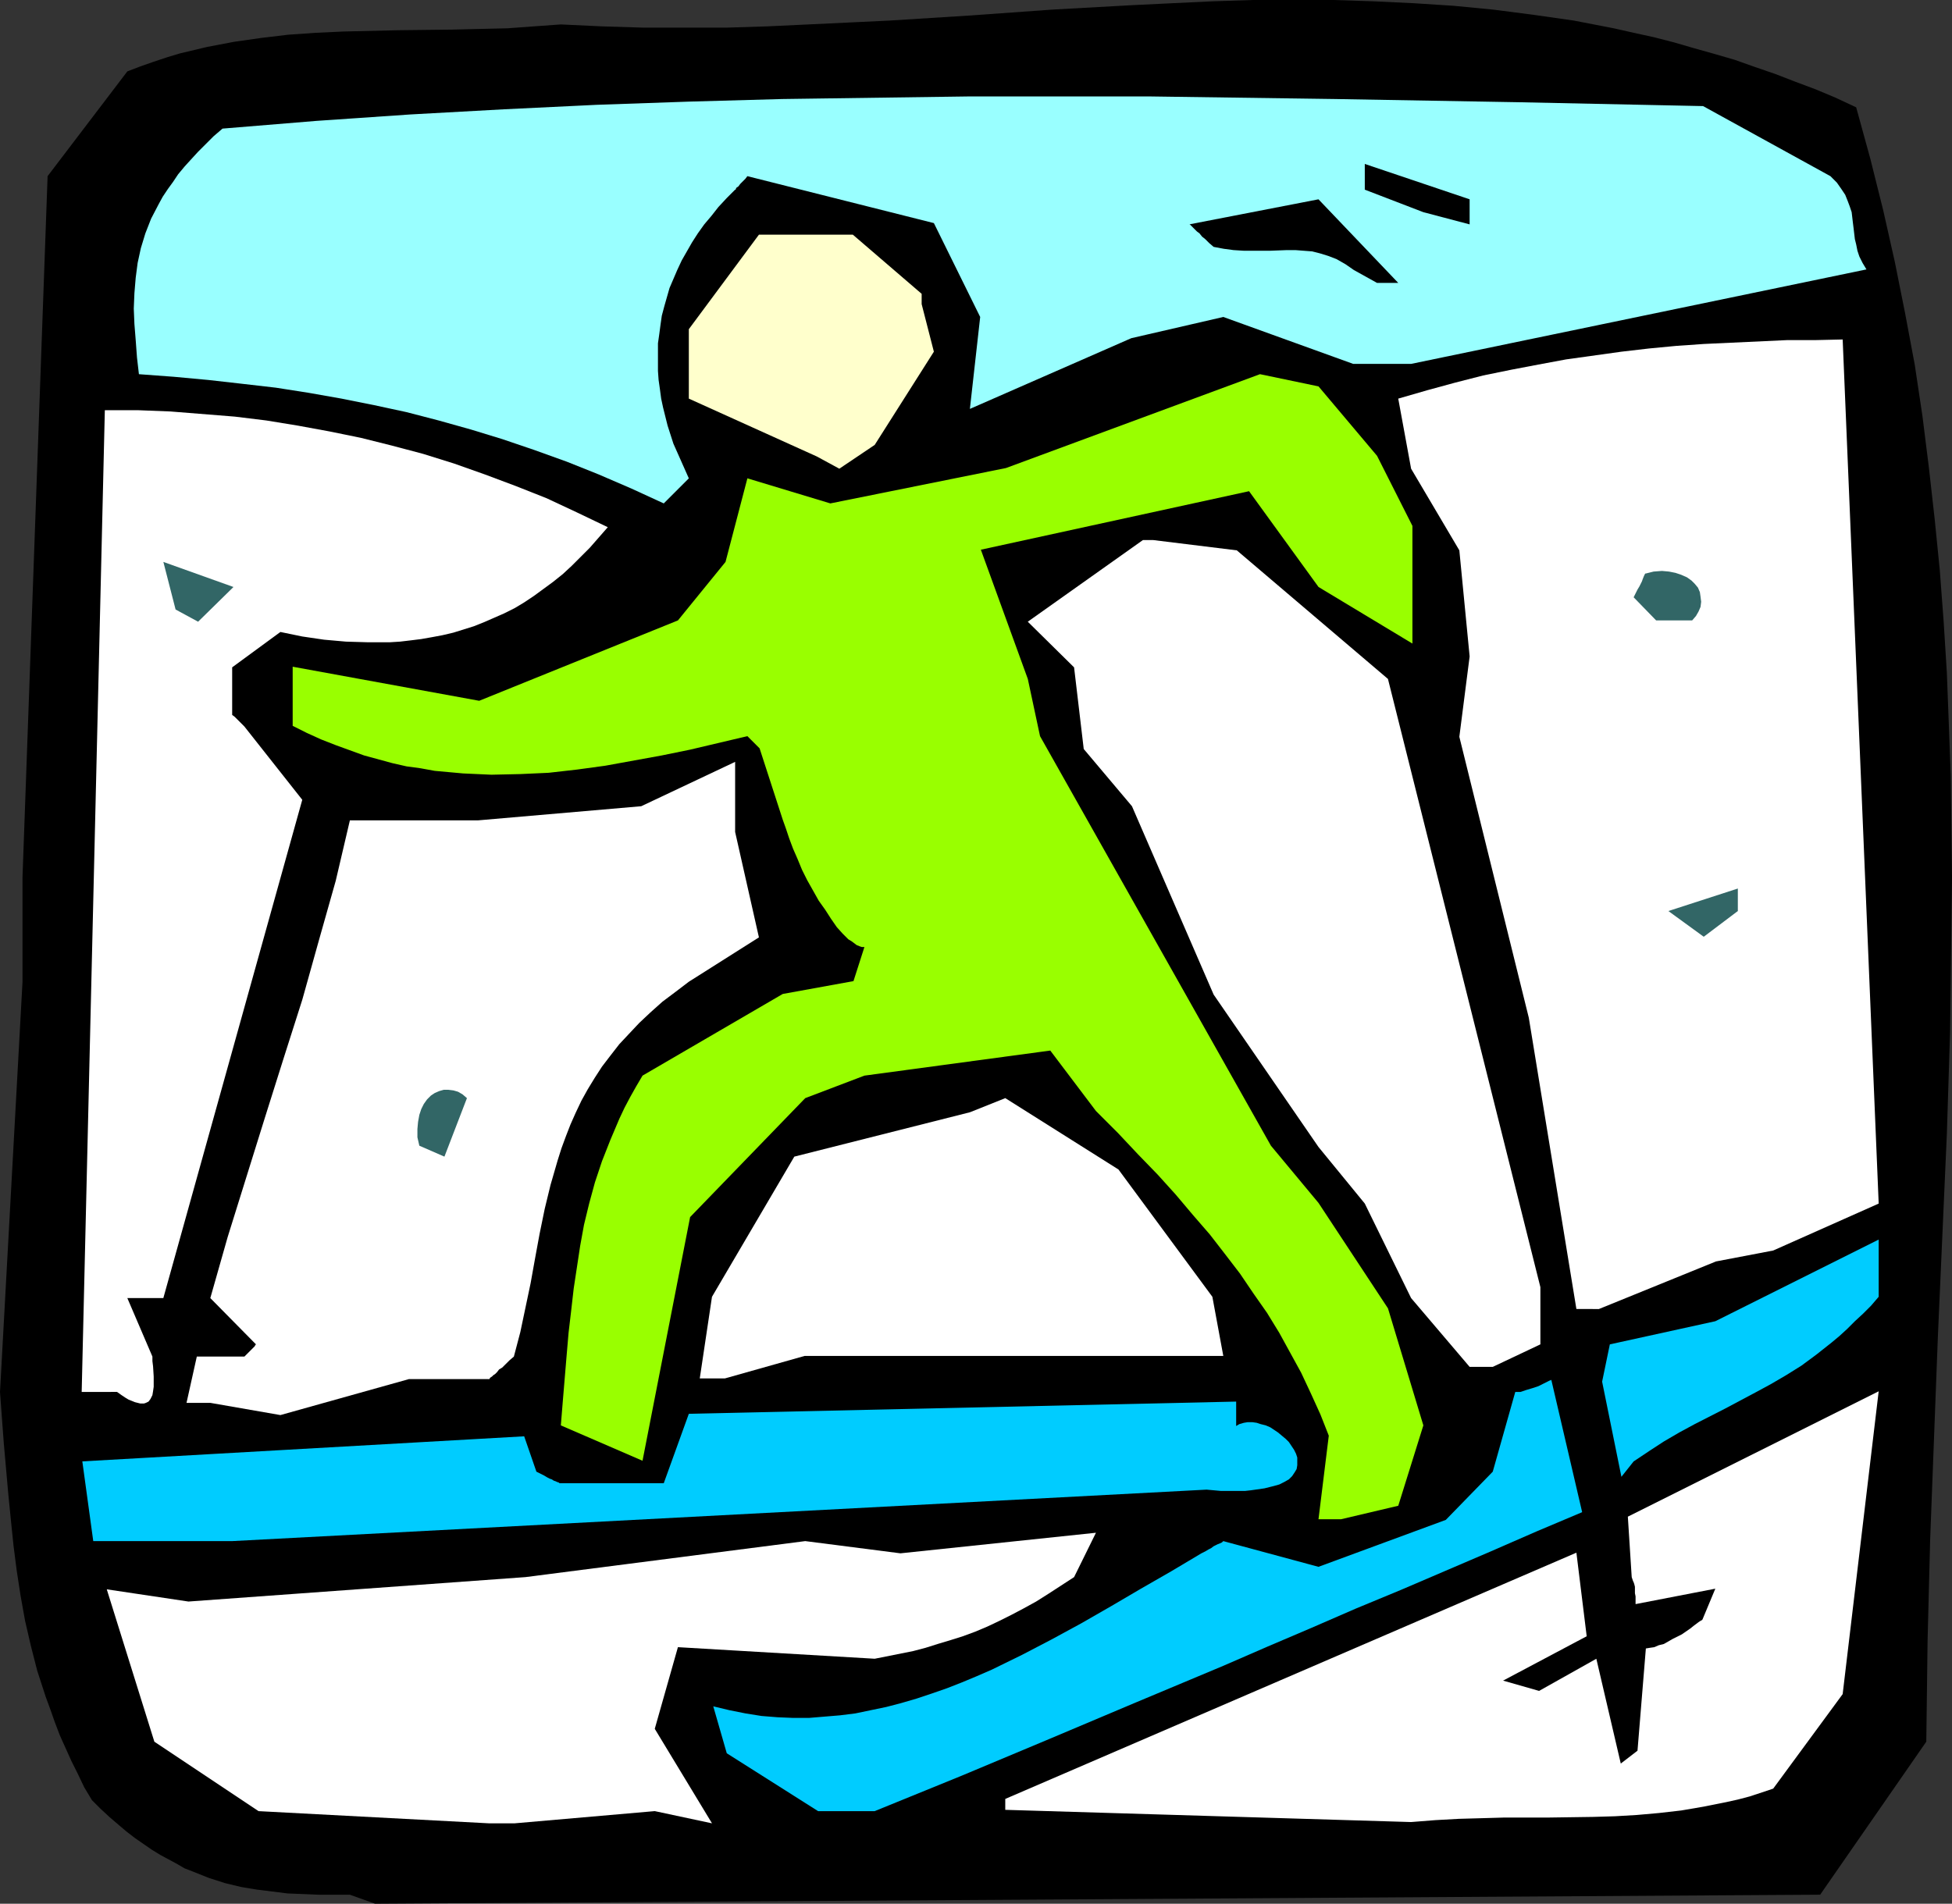
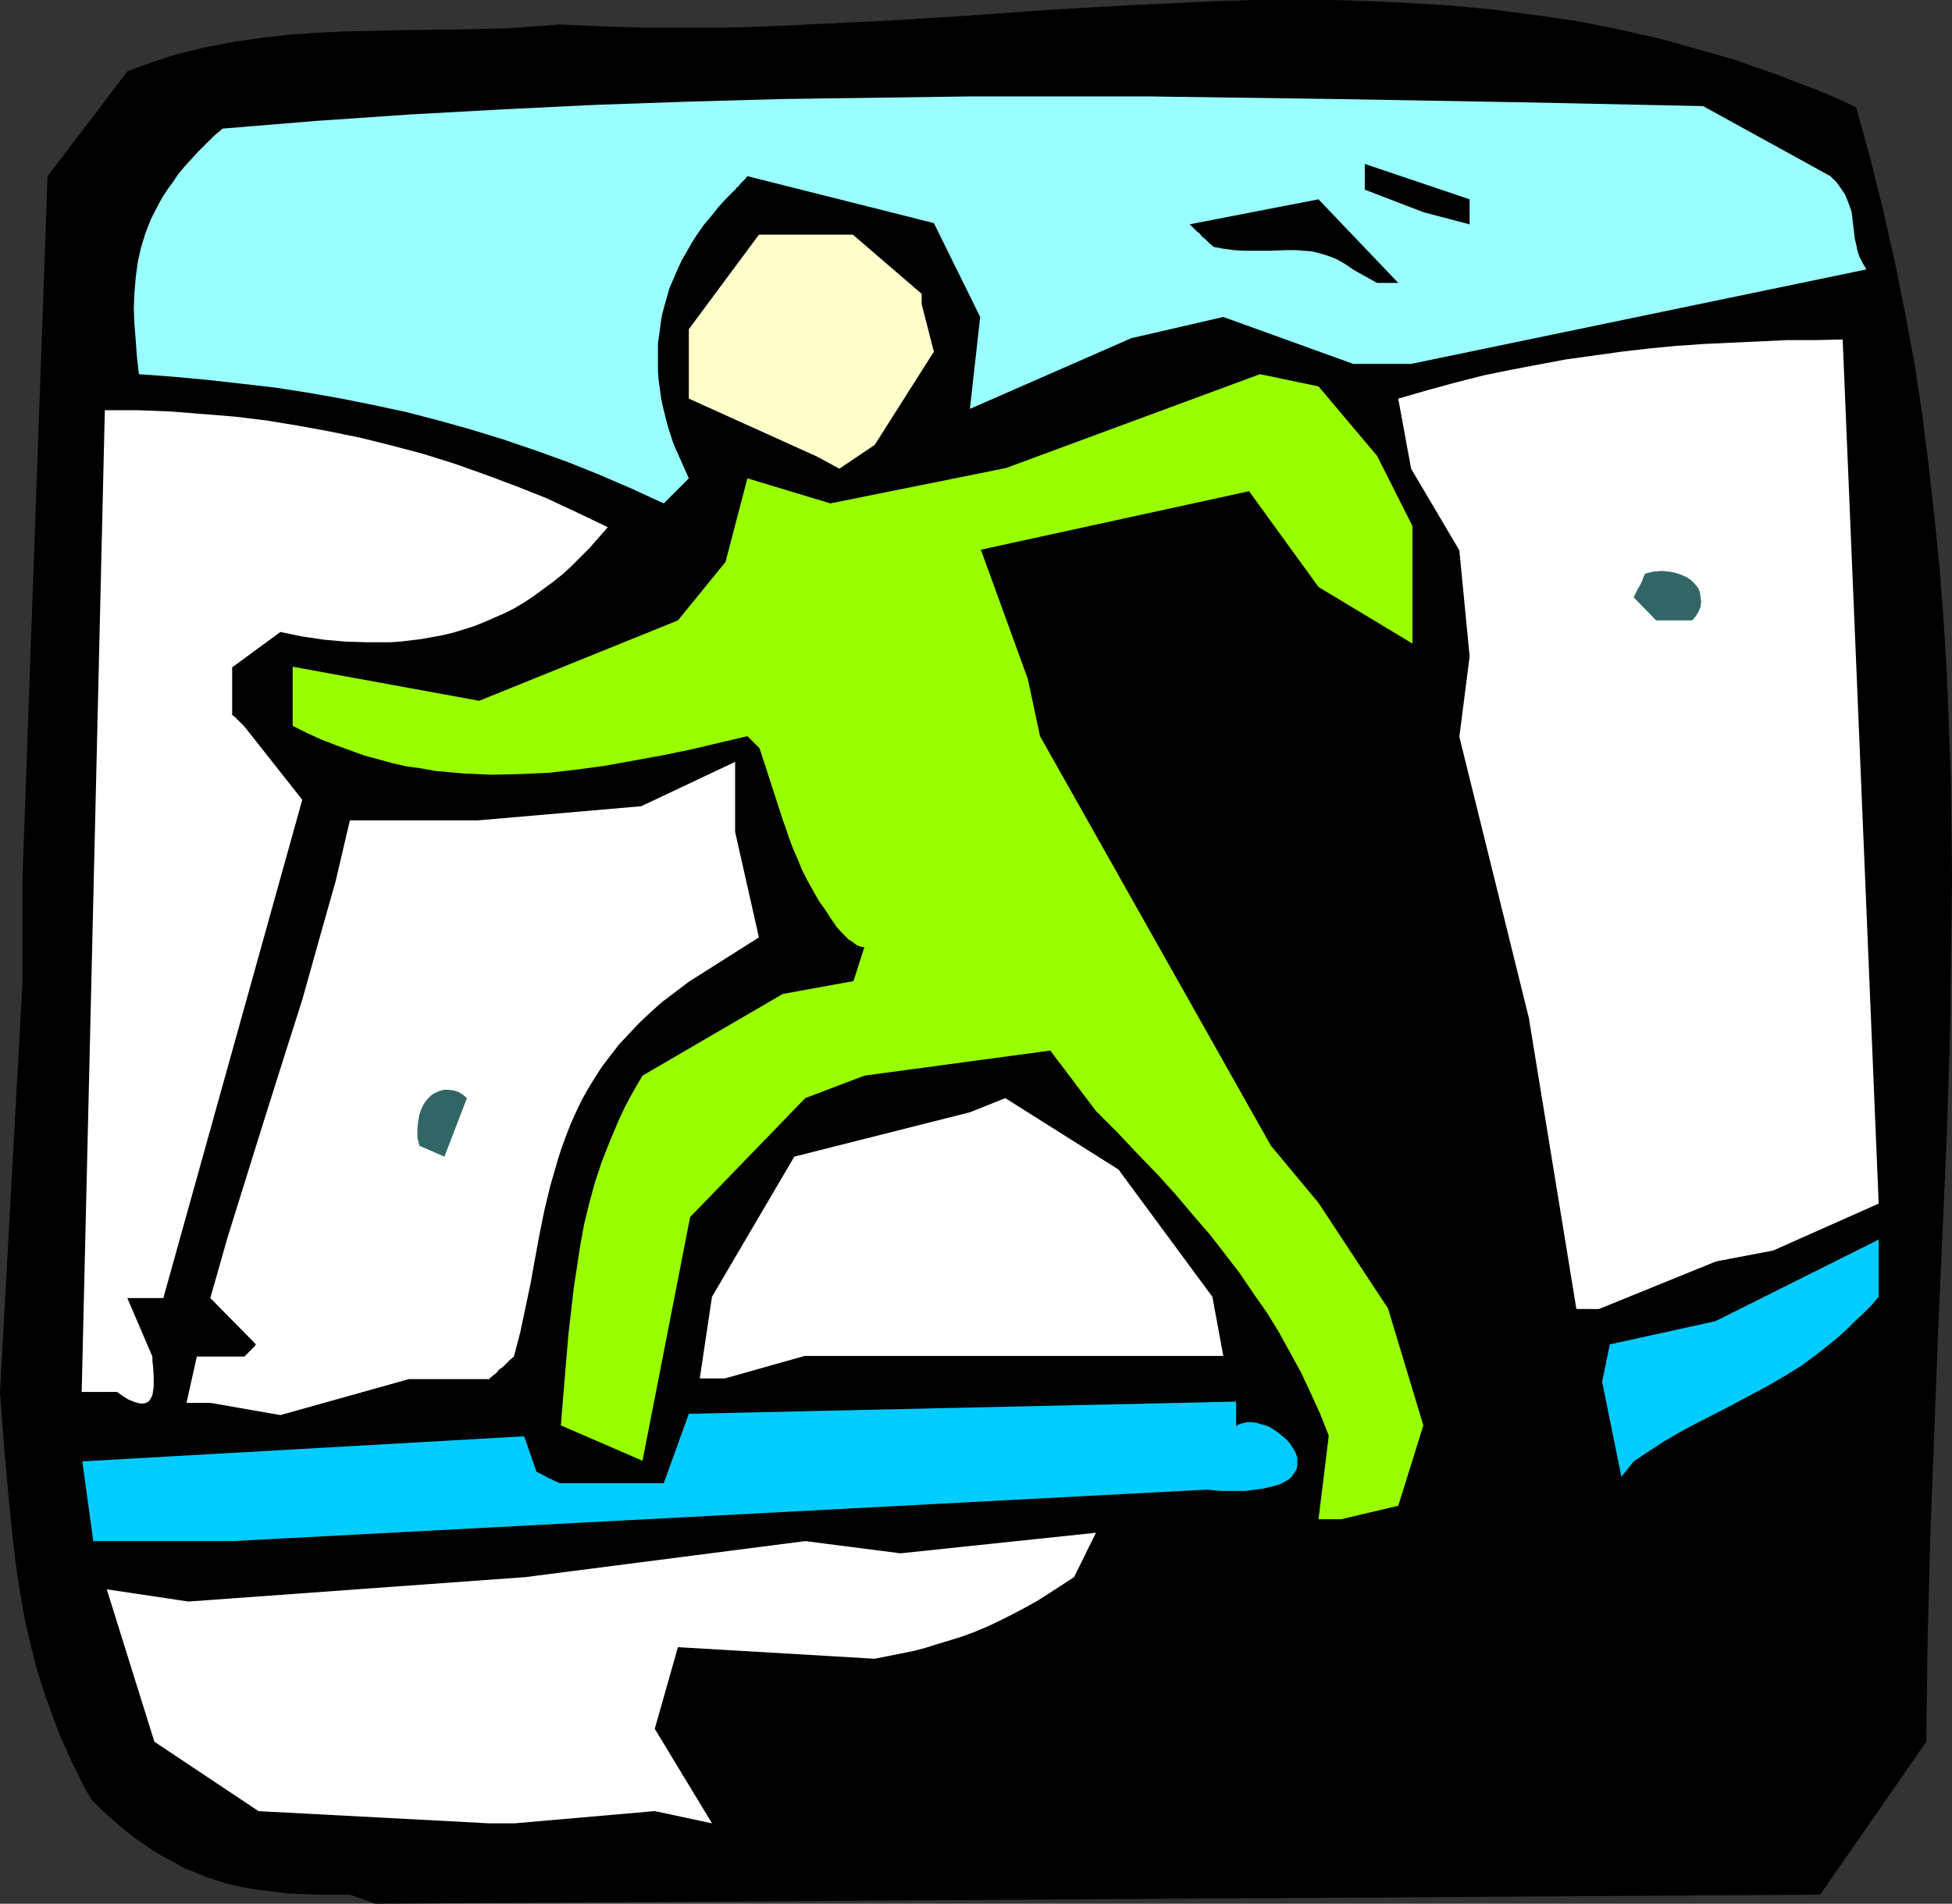
<svg xmlns="http://www.w3.org/2000/svg" xmlns:ns1="http://sodipodi.sourceforge.net/DTD/sodipodi-0.dtd" xmlns:ns2="http://www.inkscape.org/namespaces/inkscape" version="1.0" width="129.766mm" height="126.581mm" id="svg20" ns1:docname="Skiing - Cross Country 2.wmf">
  <rect width="100%" height="100%" fill="#333333" stroke="none" />
  <ns1:namedview id="namedview20" pagecolor="#ffffff" bordercolor="#000000" borderopacity="0.25" ns2:showpageshadow="2" ns2:pageopacity="0.0" ns2:pagecheckerboard="0" ns2:deskcolor="#d1d1d1" ns2:document-units="mm" />
  <defs id="defs1">
    <pattern id="WMFhbasepattern" patternUnits="userSpaceOnUse" width="6" height="6" x="0" y="0" />
  </defs>
  <path style="fill:#000000;fill-opacity:1;fill-rule:evenodd;stroke:none" d="M 87.91,476.154 H 79.992 l -3.878,-0.162 -3.878,-0.162 -3.878,-0.485 -3.878,-0.485 -3.878,-0.646 -4.04,-0.969 -4.04,-1.293 -4.04,-1.616 -2.101,-0.808 -1.939,-1.131 -2.101,-1.131 -2.101,-1.131 -2.101,-1.293 -2.101,-1.454 -2.101,-1.454 -2.101,-1.616 -2.101,-1.777 -2.262,-1.939 -2.262,-2.1 -2.101,-2.1 -1.939,-3.231 -1.616,-3.393 -1.616,-3.231 -1.454,-3.231 -1.454,-3.231 -1.293,-3.393 -1.131,-3.231 -1.131,-3.07 L 9.373,419.927 7.757,413.625 6.302,407.324 5.171,401.023 4.202,394.721 3.394,388.42 2.747,382.119 2.101,375.656 0.97,362.892 0.485,356.429 0,349.804 5.656,246.721 v -26.336 l 6.302,-176.114 20.038,-26.336 3.394,-1.293 3.232,-1.131 3.394,-1.131 3.232,-0.969 3.394,-0.808 3.394,-0.808 6.787,-1.293 6.787,-0.969 6.787,-0.808 6.949,-0.485 6.949,-0.323 13.736,-0.323 13.736,-0.162 6.787,-0.162 6.949,-0.162 6.626,-0.485 6.787,-0.485 10.342,0.485 10.504,0.323 h 10.342 10.342 L 192.789,6.624 203.131,6.14 213.312,5.655 223.493,5.17 244.016,3.878 264.216,2.424 284.577,1.293 294.596,0.808 304.777,0.323 314.796,0 h 10.181 10.019 l 10.019,0.323 10.181,0.485 10.019,0.646 10.019,0.969 10.019,1.293 10.181,1.454 10.019,1.939 5.01,1.131 5.171,1.131 5.01,1.293 5.01,1.454 5.171,1.454 5.01,1.454 5.01,1.777 5.171,1.777 5.01,1.939 5.171,1.939 5.01,2.1 5.171,2.424 3.555,12.926 3.232,12.926 2.909,12.926 2.586,12.926 2.424,12.926 1.939,12.926 1.616,12.926 1.454,12.926 1.293,12.926 0.97,12.926 0.808,12.926 0.485,12.764 0.485,12.926 0.162,12.926 0.162,12.764 -0.162,12.926 -0.162,12.764 -0.162,12.926 -0.808,25.69 -1.131,25.528 -1.131,25.528 -0.97,25.528 -0.97,25.528 -0.646,25.367 -0.162,12.764 -0.162,12.603 -26.664,38.454 -363.115,2.262 z" id="path1" />
  <path style="fill:#ffffff;fill-opacity:1;fill-rule:evenodd;stroke:none" d="M 122.977,458.219 64.963,455.149 38.784,437.7 26.826,399.407 l 20.523,3.07 84.678,-6.14 70.296,-9.048 23.917,3.07 49.126,-5.17 -5.494,11.148 -3.232,2.1 -3.232,2.1 -3.07,1.939 -3.232,1.777 -3.07,1.616 -2.909,1.454 -3.07,1.454 -3.07,1.293 -3.07,1.131 -3.07,0.969 -3.232,0.969 -3.07,0.969 -3.07,0.808 -3.232,0.646 -3.232,0.646 -3.232,0.646 -49.45,-2.908 -5.818,20.52 14.382,23.751 -14.382,-3.07 -35.229,3.07 z" id="path2" />
-   <path style="fill:#00ccff;fill-opacity:1;fill-rule:evenodd;stroke:none" d="m 210.888,455.149 h -5.333 l -22.947,-14.542 -3.394,-11.795 4.04,0.969 4.04,0.808 4.04,0.646 4.04,0.323 3.878,0.162 h 4.04 l 3.878,-0.323 3.878,-0.323 3.878,-0.485 3.878,-0.808 3.878,-0.808 3.717,-0.969 3.878,-1.131 3.878,-1.293 3.717,-1.293 3.717,-1.454 3.878,-1.616 3.717,-1.616 7.595,-3.716 7.434,-3.878 7.434,-4.039 7.595,-4.362 7.434,-4.362 7.595,-4.362 7.595,-4.524 0.97,-0.485 0.808,-0.485 0.646,-0.323 0.646,-0.485 0.646,-0.323 0.323,-0.162 0.808,-0.323 0.323,-0.162 0.162,-0.162 0.162,-0.162 23.917,6.463 31.997,-11.795 11.797,-12.118 5.656,-20.035 h 1.293 l 1.454,-0.485 1.616,-0.485 1.454,-0.485 1.293,-0.646 0.97,-0.485 0.323,-0.162 0.323,-0.162 h 0.162 l 0.162,-0.162 7.757,33.284 -11.474,4.847 -11.474,5.009 -11.312,4.847 -11.312,4.847 -11.312,4.686 -11.15,4.847 -10.989,4.686 -11.15,4.847 -21.978,9.21 -21.816,9.21 -21.978,9.21 -21.816,8.886 z" id="path3" />
-   <path style="fill:#ffffff;fill-opacity:1;fill-rule:evenodd;stroke:none" d="m 252.581,452.08 143.501,-61.882 2.586,21.004 -21.008,11.149 9.05,2.585 14.382,-8.079 6.141,26.336 4.202,-3.231 2.101,-25.69 0.97,-0.162 1.131,-0.162 1.131,-0.485 1.293,-0.323 2.262,-1.293 2.262,-1.131 2.101,-1.454 0.808,-0.646 0.646,-0.485 0.646,-0.485 0.485,-0.323 0.323,-0.162 0.162,-0.162 3.232,-7.755 -20.038,3.878 v -1.939 l -0.162,-0.808 v -0.646 -0.485 -0.485 l -0.162,-0.646 -0.162,-0.485 -0.162,-0.323 -0.162,-0.485 -0.162,-0.485 -0.97,-15.188 63.024,-31.507 -9.05,76.101 -17.453,23.751 -2.909,0.969 -2.909,0.969 -3.07,0.808 -2.909,0.646 -5.656,1.131 -5.656,0.969 -5.656,0.646 -5.494,0.485 -5.494,0.323 -5.494,0.162 -11.15,0.162 h -11.15 l -5.656,0.162 -5.818,0.162 -5.818,0.323 -6.141,0.485 -101.969,-3.07 z" id="path4" />
  <path style="fill:#00ccff;fill-opacity:1;fill-rule:evenodd;stroke:none" d="m 58.338,387.289 h -34.906 l -2.747,-20.035 111.019,-6.301 3.07,8.886 0.97,0.485 0.97,0.485 0.808,0.485 0.646,0.323 0.485,0.162 0.485,0.323 0.485,0.162 0.323,0.162 0.485,0.162 0.162,0.162 v 0 h 26.179 l 6.302,-17.45 137.521,-3.07 v 6.14 l 0.808,-0.485 1.131,-0.323 0.97,-0.162 h 1.131 l 1.131,0.162 0.97,0.323 1.293,0.323 1.131,0.485 0.97,0.646 0.97,0.646 0.97,0.808 0.97,0.808 0.808,0.808 0.646,0.969 0.646,0.969 0.485,0.969 0.323,0.969 v 0.969 0.969 l -0.162,0.969 -0.485,0.808 -0.646,0.969 -0.808,0.808 -1.131,0.646 -1.293,0.646 -1.778,0.485 -1.939,0.485 -2.262,0.323 -1.131,0.162 -1.454,0.162 h -1.454 -2.909 -1.778 l -1.778,-0.162 -1.778,-0.162 z" id="path5" />
  <path style="fill:#99ff00;fill-opacity:1;fill-rule:evenodd;stroke:none" d="m 331.28,381.796 2.586,-21.004 -2.101,-5.332 -2.424,-5.332 -2.424,-5.17 -2.747,-5.009 -2.747,-5.009 -3.07,-5.009 -3.394,-4.847 -3.394,-5.009 -3.717,-4.847 -3.878,-5.009 -4.202,-4.847 -4.363,-5.17 -4.525,-5.009 -5.01,-5.17 -5.01,-5.332 -5.494,-5.493 -11.474,-15.188 -46.702,6.301 -14.867,5.655 -28.926,29.891 -11.958,61.236 -20.523,-8.886 0.485,-5.978 0.485,-5.817 0.485,-5.817 0.485,-5.655 0.646,-5.493 0.646,-5.655 0.808,-5.332 0.808,-5.332 0.97,-5.332 1.293,-5.332 1.454,-5.332 1.778,-5.332 2.101,-5.332 2.262,-5.332 1.293,-2.747 1.454,-2.747 1.454,-2.585 1.616,-2.747 35.229,-20.52 17.776,-3.231 2.747,-8.563 h -0.646 l -0.485,-0.162 -0.808,-0.323 -0.646,-0.485 -0.646,-0.485 -0.808,-0.485 -1.454,-1.454 -1.454,-1.616 -1.454,-2.1 -1.454,-2.262 -1.616,-2.262 -1.454,-2.585 -1.454,-2.585 -1.293,-2.585 -1.131,-2.747 -1.131,-2.585 -0.97,-2.585 -0.808,-2.424 -0.808,-2.262 -5.818,-17.935 -0.485,-0.485 -0.485,-0.485 -0.808,-0.808 -0.485,-0.485 -0.485,-0.485 -0.162,-0.162 -0.162,-0.162 v 0 l -14.382,3.393 -7.11,1.454 -7.11,1.293 -7.11,1.293 -7.11,0.969 -7.11,0.808 -7.11,0.323 -7.272,0.162 -3.555,-0.162 -3.555,-0.162 -3.555,-0.323 -3.555,-0.323 -3.555,-0.646 -3.555,-0.485 -3.555,-0.808 -3.555,-0.969 -3.555,-0.969 -3.555,-1.293 -3.555,-1.293 -3.717,-1.454 -3.555,-1.616 -3.555,-1.777 v -14.865 l 46.864,8.563 49.934,-20.197 11.958,-14.703 5.494,-21.004 20.846,6.301 44.117,-8.886 63.832,-23.59 14.706,3.07 14.706,17.45 8.888,17.611 v 29.568 l -23.594,-14.218 -17.453,-24.074 -67.387,14.703 11.797,32.476 3.07,14.38 58.014,102.922 11.958,14.38 17.453,26.498 8.888,29.406 -6.302,20.197 -14.382,3.393 z" id="path6" />
  <path style="fill:#00ccff;fill-opacity:1;fill-rule:evenodd;stroke:none" d="m 407.393,371.132 -4.848,-23.913 1.939,-9.371 26.502,-5.817 41.046,-20.52 v 14.38 l -1.939,2.262 -1.939,1.939 -2.101,1.939 -1.939,1.939 -1.939,1.777 -1.939,1.616 -3.878,3.07 -3.717,2.747 -3.878,2.424 -3.878,2.262 -3.878,2.1 -7.595,4.039 -7.595,3.878 -3.878,2.1 -3.878,2.262 -3.717,2.424 -3.878,2.585 z" id="path7" />
  <path style="fill:#ffffff;fill-opacity:1;fill-rule:evenodd;stroke:none" d="m 46.864,352.551 2.586,-11.633 h 11.958 l 0.485,-0.485 0.485,-0.485 0.808,-0.808 0.485,-0.485 0.323,-0.323 0.162,-0.323 v 0 l 0.162,-0.162 -11.474,-11.633 4.363,-15.349 4.686,-15.026 4.686,-15.026 4.686,-14.865 4.686,-14.703 4.202,-15.026 4.202,-14.865 1.778,-7.594 1.778,-7.594 h 32.158 l 41.046,-3.555 23.594,-11.149 v 17.611 l 5.979,26.498 -17.614,11.149 -3.394,2.585 -3.232,2.424 -3.07,2.747 -2.747,2.585 -2.586,2.747 -2.424,2.585 -2.262,2.908 -2.101,2.747 -1.778,2.747 -1.778,2.908 -1.616,2.908 -1.454,3.07 -1.293,2.908 -1.131,2.908 -1.131,3.07 -0.97,3.07 -1.778,6.14 -1.454,5.978 -1.293,6.301 -1.131,6.14 -1.131,6.301 -1.293,6.14 -1.293,6.14 -1.616,6.14 -1.131,0.969 -0.97,0.969 -0.808,0.808 -0.808,0.485 -0.485,0.646 -0.485,0.485 -0.485,0.323 -0.323,0.323 -0.485,0.323 -0.162,0.323 h -0.162 -20.038 l -32.32,9.048 -17.614,-3.07 z" id="path8" />
  <path style="fill:#ffffff;fill-opacity:1;fill-rule:evenodd;stroke:none" d="M 20.523,349.804 26.341,103.083 h 8.242 l 8.242,0.323 8.08,0.646 8.08,0.646 7.918,0.969 7.918,1.293 7.918,1.454 7.918,1.616 7.757,1.939 7.918,2.1 7.757,2.424 7.757,2.747 7.757,2.908 7.757,3.07 7.595,3.555 7.757,3.716 -2.262,2.585 -2.262,2.585 -2.262,2.262 -2.262,2.262 -2.262,2.1 -2.424,1.939 -2.424,1.777 -2.424,1.777 -2.424,1.616 -2.424,1.454 -2.586,1.293 -2.586,1.131 -2.586,1.131 -2.424,0.969 -2.586,0.808 -2.586,0.808 -2.747,0.646 -2.586,0.485 -2.747,0.485 -2.586,0.323 -2.747,0.323 -2.586,0.162 h -5.494 l -5.494,-0.162 -5.494,-0.485 -5.494,-0.808 -5.494,-1.131 -12.12,8.886 v 11.956 l 0.646,0.485 0.485,0.485 0.646,0.646 0.646,0.646 0.323,0.323 0.162,0.162 0.162,0.162 v 0 l 14.544,18.419 -34.906,125.219 h -9.05 l 6.302,14.703 v 1.131 l 0.162,1.293 0.162,2.585 v 2.585 l -0.162,1.131 -0.162,0.969 -0.485,0.969 -0.485,0.646 -0.646,0.323 -0.485,0.162 h -0.485 -0.485 l -0.646,-0.162 -0.646,-0.162 -0.808,-0.323 -0.808,-0.323 -0.808,-0.485 -0.97,-0.646 -1.131,-0.808 z" id="path9" />
  <path style="fill:#ffffff;fill-opacity:1;fill-rule:evenodd;stroke:none" d="m 175.821,346.411 3.07,-20.52 20.685,-35.223 44.117,-11.149 8.888,-3.555 28.442,17.935 23.594,31.991 2.747,14.865 h -78.699 -26.502 l -20.038,5.655 z" id="path10" />
-   <path style="fill:#ffffff;fill-opacity:1;fill-rule:evenodd;stroke:none" d="M 369.256,343.503 354.55,326.215 342.915,302.464 331.28,288.245 304.939,249.952 284.416,202.612 272.296,188.232 269.872,167.712 258.237,156.24 287.163,135.721 h 2.586 l 21.008,2.585 37.976,32.314 38.299,152.847 v 14.38 l -11.958,5.655 z" id="path11" />
  <path style="fill:#ffffff;fill-opacity:1;fill-rule:evenodd;stroke:none" d="m 396.081,328.961 -11.958,-73.192 -17.453,-70.607 2.586,-20.197 -2.586,-26.659 -12.12,-20.52 -3.232,-17.611 v 0 l 7.272,-2.1 7.11,-1.939 6.949,-1.777 7.11,-1.454 6.787,-1.293 6.949,-1.293 6.949,-0.969 6.949,-0.969 6.949,-0.808 6.787,-0.646 6.949,-0.485 6.949,-0.323 6.949,-0.323 6.949,-0.323 h 6.949 l 7.11,-0.162 9.05,217.153 -26.502,11.795 -14.382,2.747 -29.411,11.956 z" id="path12" />
  <path style="fill:#326666;fill-opacity:1;fill-rule:evenodd;stroke:none" d="m 105.363,287.922 -0.485,-2.1 v -2.1 l 0.162,-1.777 0.323,-1.777 0.485,-1.454 0.646,-1.293 0.808,-1.131 0.97,-0.969 0.97,-0.646 1.131,-0.485 1.131,-0.323 h 1.131 l 1.293,0.162 1.131,0.323 1.131,0.646 1.131,0.969 -5.656,14.703 z" id="path13" />
-   <path style="fill:#326666;fill-opacity:1;fill-rule:evenodd;stroke:none" d="m 428.078,235.411 -8.888,-6.463 17.453,-5.655 v 5.655 z" id="path14" />
  <path style="fill:#326666;fill-opacity:1;fill-rule:evenodd;stroke:none" d="m 416.12,155.917 -5.656,-5.817 0.485,-0.969 0.485,-0.969 0.485,-0.808 0.323,-0.646 0.323,-0.646 0.162,-0.485 0.323,-0.808 0.162,-0.323 0.162,-0.323 h 0.162 l 1.939,-0.485 2.101,-0.162 1.778,0.162 1.616,0.323 1.454,0.485 1.454,0.646 1.131,0.808 0.808,0.808 0.808,0.969 0.485,1.131 0.162,1.131 0.162,1.293 -0.162,1.293 -0.485,1.131 -0.646,1.131 -0.97,1.131 z" id="path15" />
-   <path style="fill:#326666;fill-opacity:1;fill-rule:evenodd;stroke:none" d="m 44.117,153.171 -3.07,-11.956 17.614,6.301 -8.888,8.725 z" id="path16" />
  <path style="fill:#99ffff;fill-opacity:1;fill-rule:evenodd;stroke:none" d="m 166.771,126.511 -8.08,-3.716 -8.242,-3.555 -8.08,-3.231 -8.08,-2.908 -8.08,-2.747 -7.918,-2.424 -8.08,-2.262 -8.08,-2.1 -8.242,-1.777 -8.08,-1.616 -8.242,-1.454 -8.242,-1.293 -8.403,-0.969 -8.565,-0.969 -8.726,-0.808 -8.726,-0.646 -0.485,-4.201 -0.323,-4.362 -0.323,-4.039 -0.162,-3.878 0.162,-3.878 0.323,-3.878 0.485,-3.716 0.808,-3.716 1.131,-3.716 1.454,-3.716 1.939,-3.716 0.97,-1.777 1.293,-1.939 1.293,-1.777 1.293,-1.939 1.616,-1.939 1.616,-1.777 1.778,-1.939 1.939,-1.939 1.939,-1.939 2.262,-1.939 23.594,-1.939 23.594,-1.616 23.432,-1.293 23.432,-1.131 23.27,-0.808 23.27,-0.646 23.27,-0.323 23.27,-0.323 h 23.109 23.109 l 23.109,0.323 23.109,0.323 46.218,0.808 46.218,0.969 31.997,17.611 1.616,1.616 1.131,1.616 0.97,1.454 0.646,1.616 0.485,1.293 0.485,1.454 0.323,2.747 0.162,1.293 0.323,2.747 0.323,1.293 0.323,1.616 0.485,1.454 0.808,1.616 0.97,1.616 L 354.55,91.45 h -14.544 l -32.643,-11.795 -23.109,5.332 -40.562,17.773 2.586,-23.105 -11.635,-23.59 -46.864,-11.795 -0.485,0.646 -0.485,0.485 -0.808,0.808 -0.485,0.646 -0.485,0.323 -0.162,0.323 v 0.162 h -0.162 l -2.101,2.1 -2.101,2.262 -1.778,2.262 -1.778,2.1 -1.616,2.262 -1.454,2.262 -1.293,2.262 -1.293,2.262 -1.131,2.424 -0.97,2.262 -0.97,2.262 -0.646,2.262 -0.646,2.262 -0.646,2.424 -0.323,2.262 -0.323,2.424 -0.323,2.262 v 2.262 2.262 2.424 l 0.162,2.262 0.323,2.262 0.323,2.424 0.485,2.262 1.131,4.524 1.454,4.524 1.939,4.362 1.939,4.362 z" id="path17" />
  <path style="fill:#ffffcc;fill-opacity:1;fill-rule:evenodd;stroke:none" d="M 205.232,114.716 173.073,100.175 V 82.725 l 17.614,-23.751 h 23.594 l 17.291,14.865 v 2.585 l 3.07,11.956 -14.867,23.428 -8.888,5.978 z" id="path18" />
  <path style="fill:#000000;fill-opacity:1;fill-rule:evenodd;stroke:none" d="m 340.168,67.86 -2.101,-1.454 -2.262,-1.293 -2.101,-0.808 -2.101,-0.646 -1.939,-0.485 -2.101,-0.162 -2.101,-0.162 h -2.101 l -4.202,0.162 h -4.363 -2.262 l -2.586,-0.162 -2.424,-0.323 -2.586,-0.485 -1.131,-0.969 -0.97,-0.969 -0.808,-0.646 -0.646,-0.808 -0.646,-0.485 -0.485,-0.485 -0.323,-0.323 -0.323,-0.323 -0.485,-0.485 -0.162,-0.162 h -0.162 l 32.482,-6.301 20.038,21.004 h -5.333 z" id="path19" />
  <path style="fill:#000000;fill-opacity:1;fill-rule:evenodd;stroke:none" d="m 357.62,53.319 -14.706,-5.655 v 0 -6.463 l 26.341,8.886 v 6.301 z" id="path20" />
</svg>